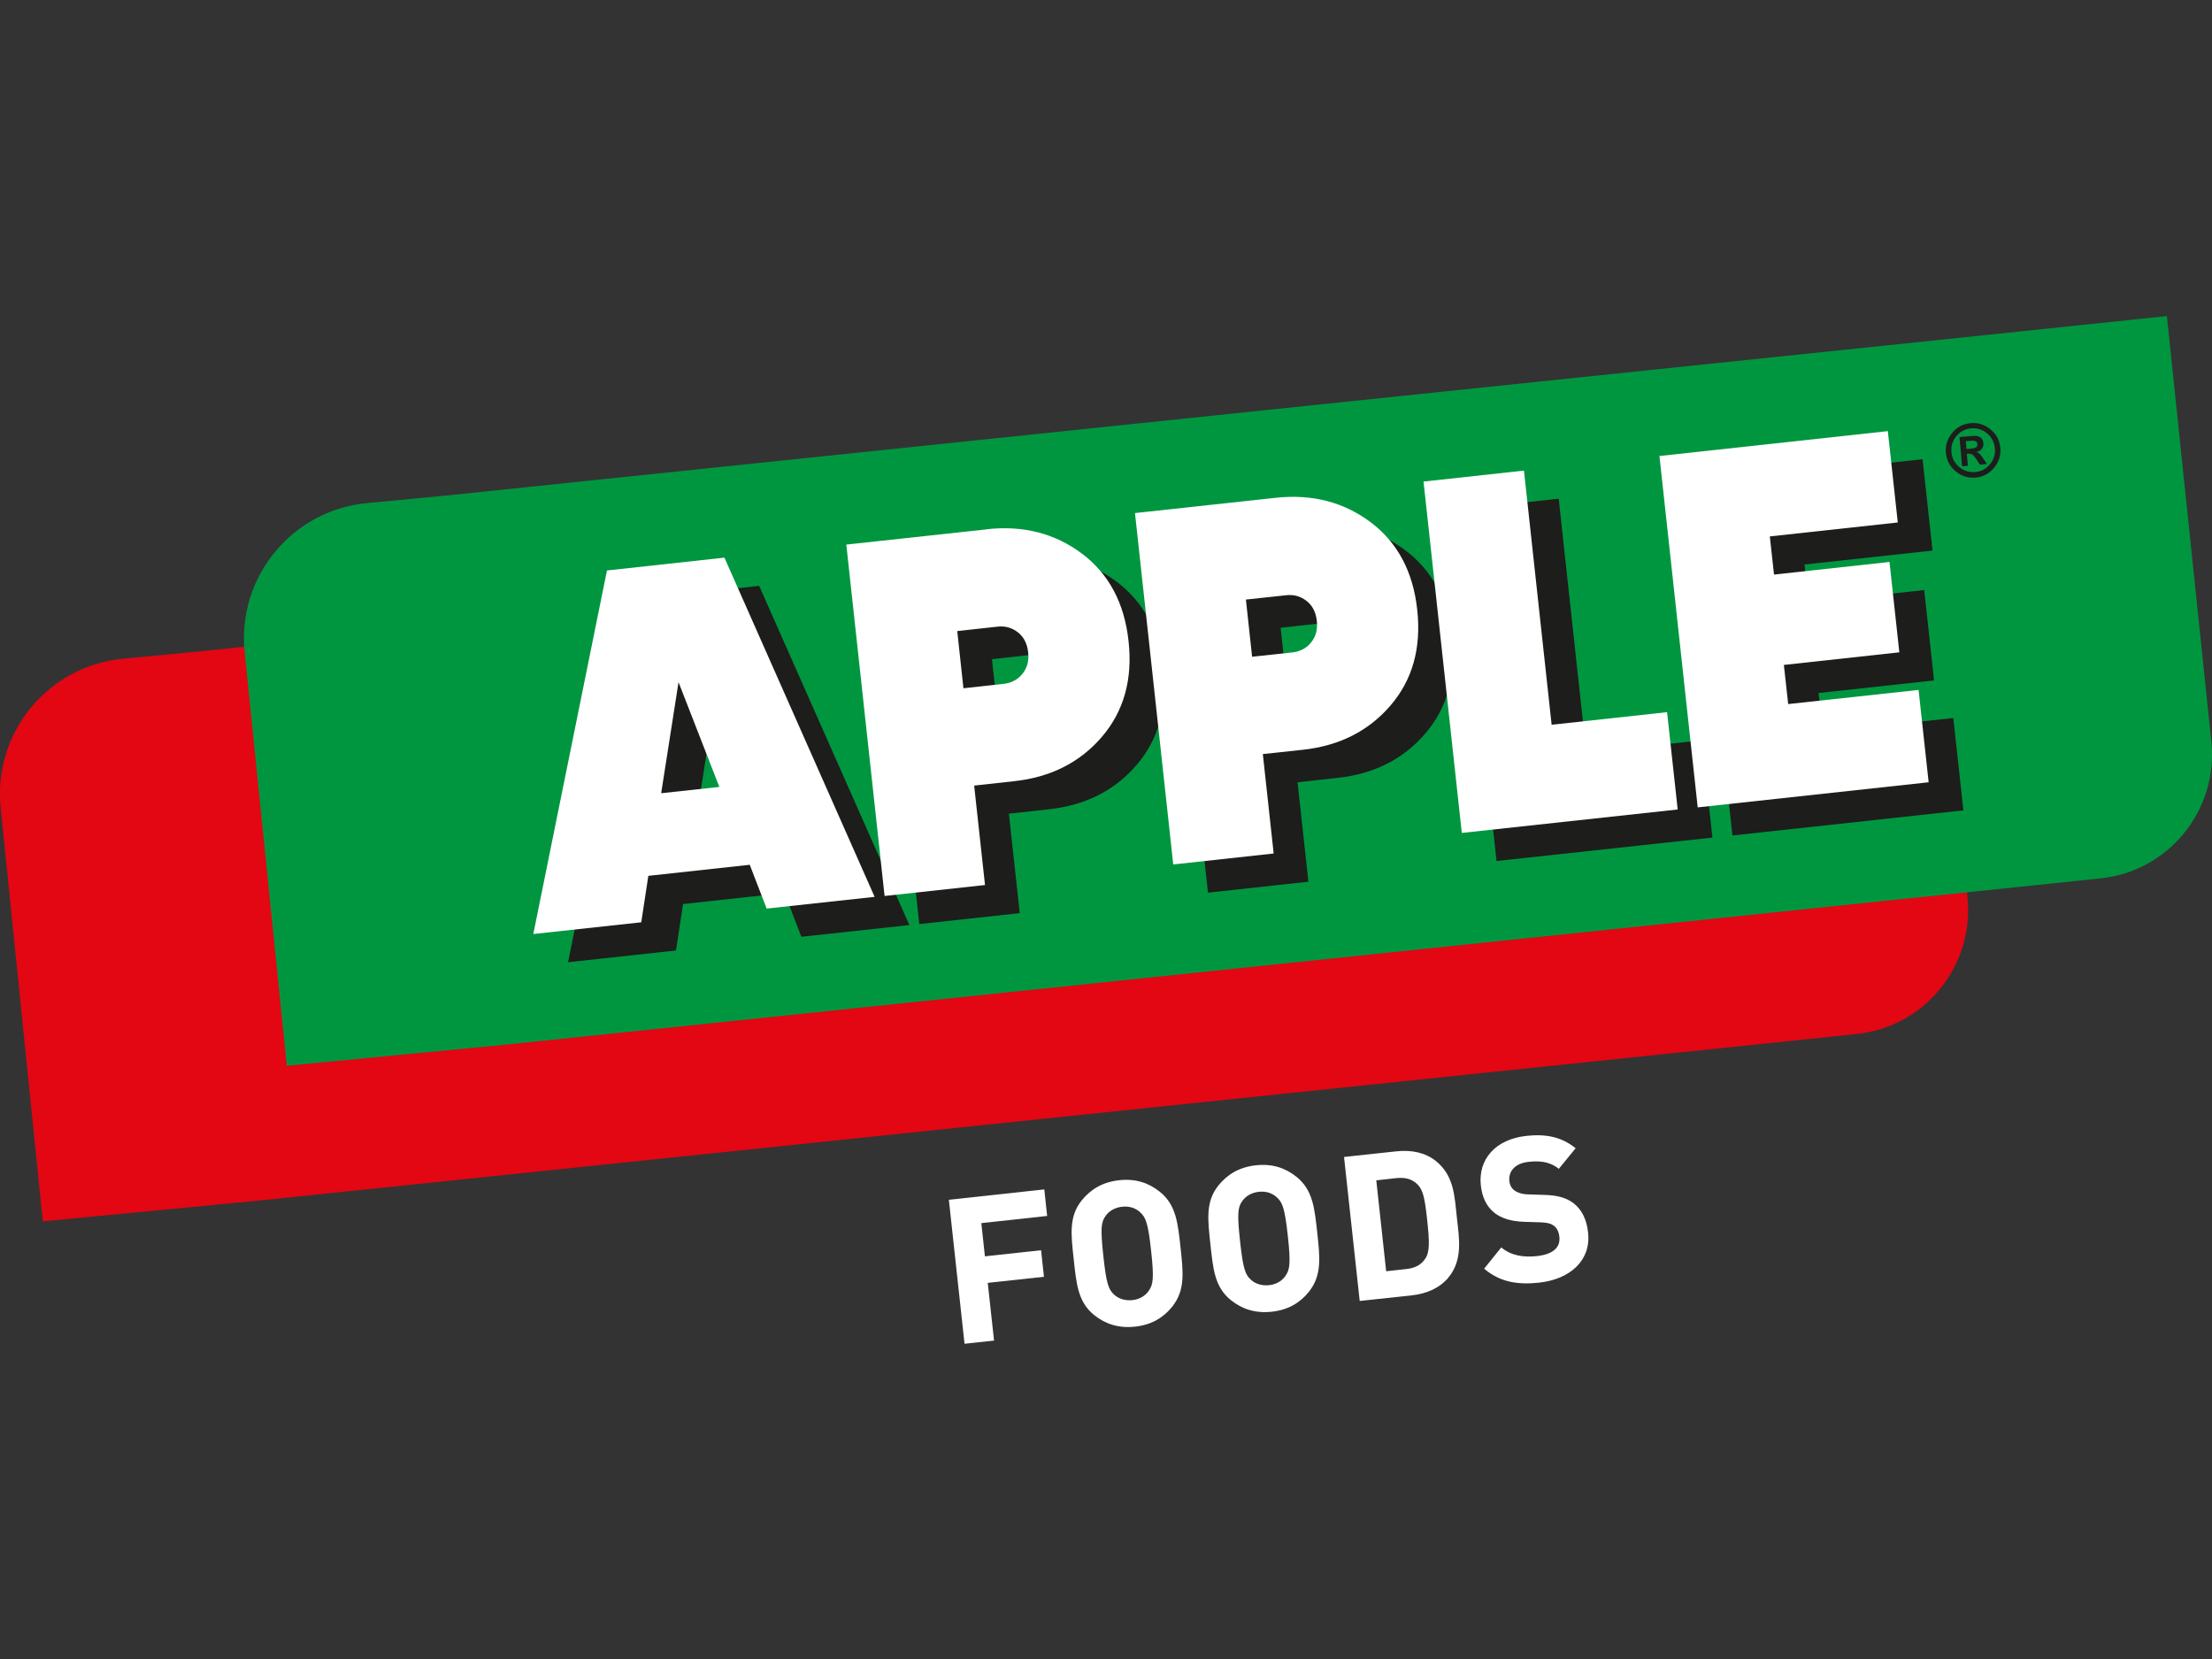
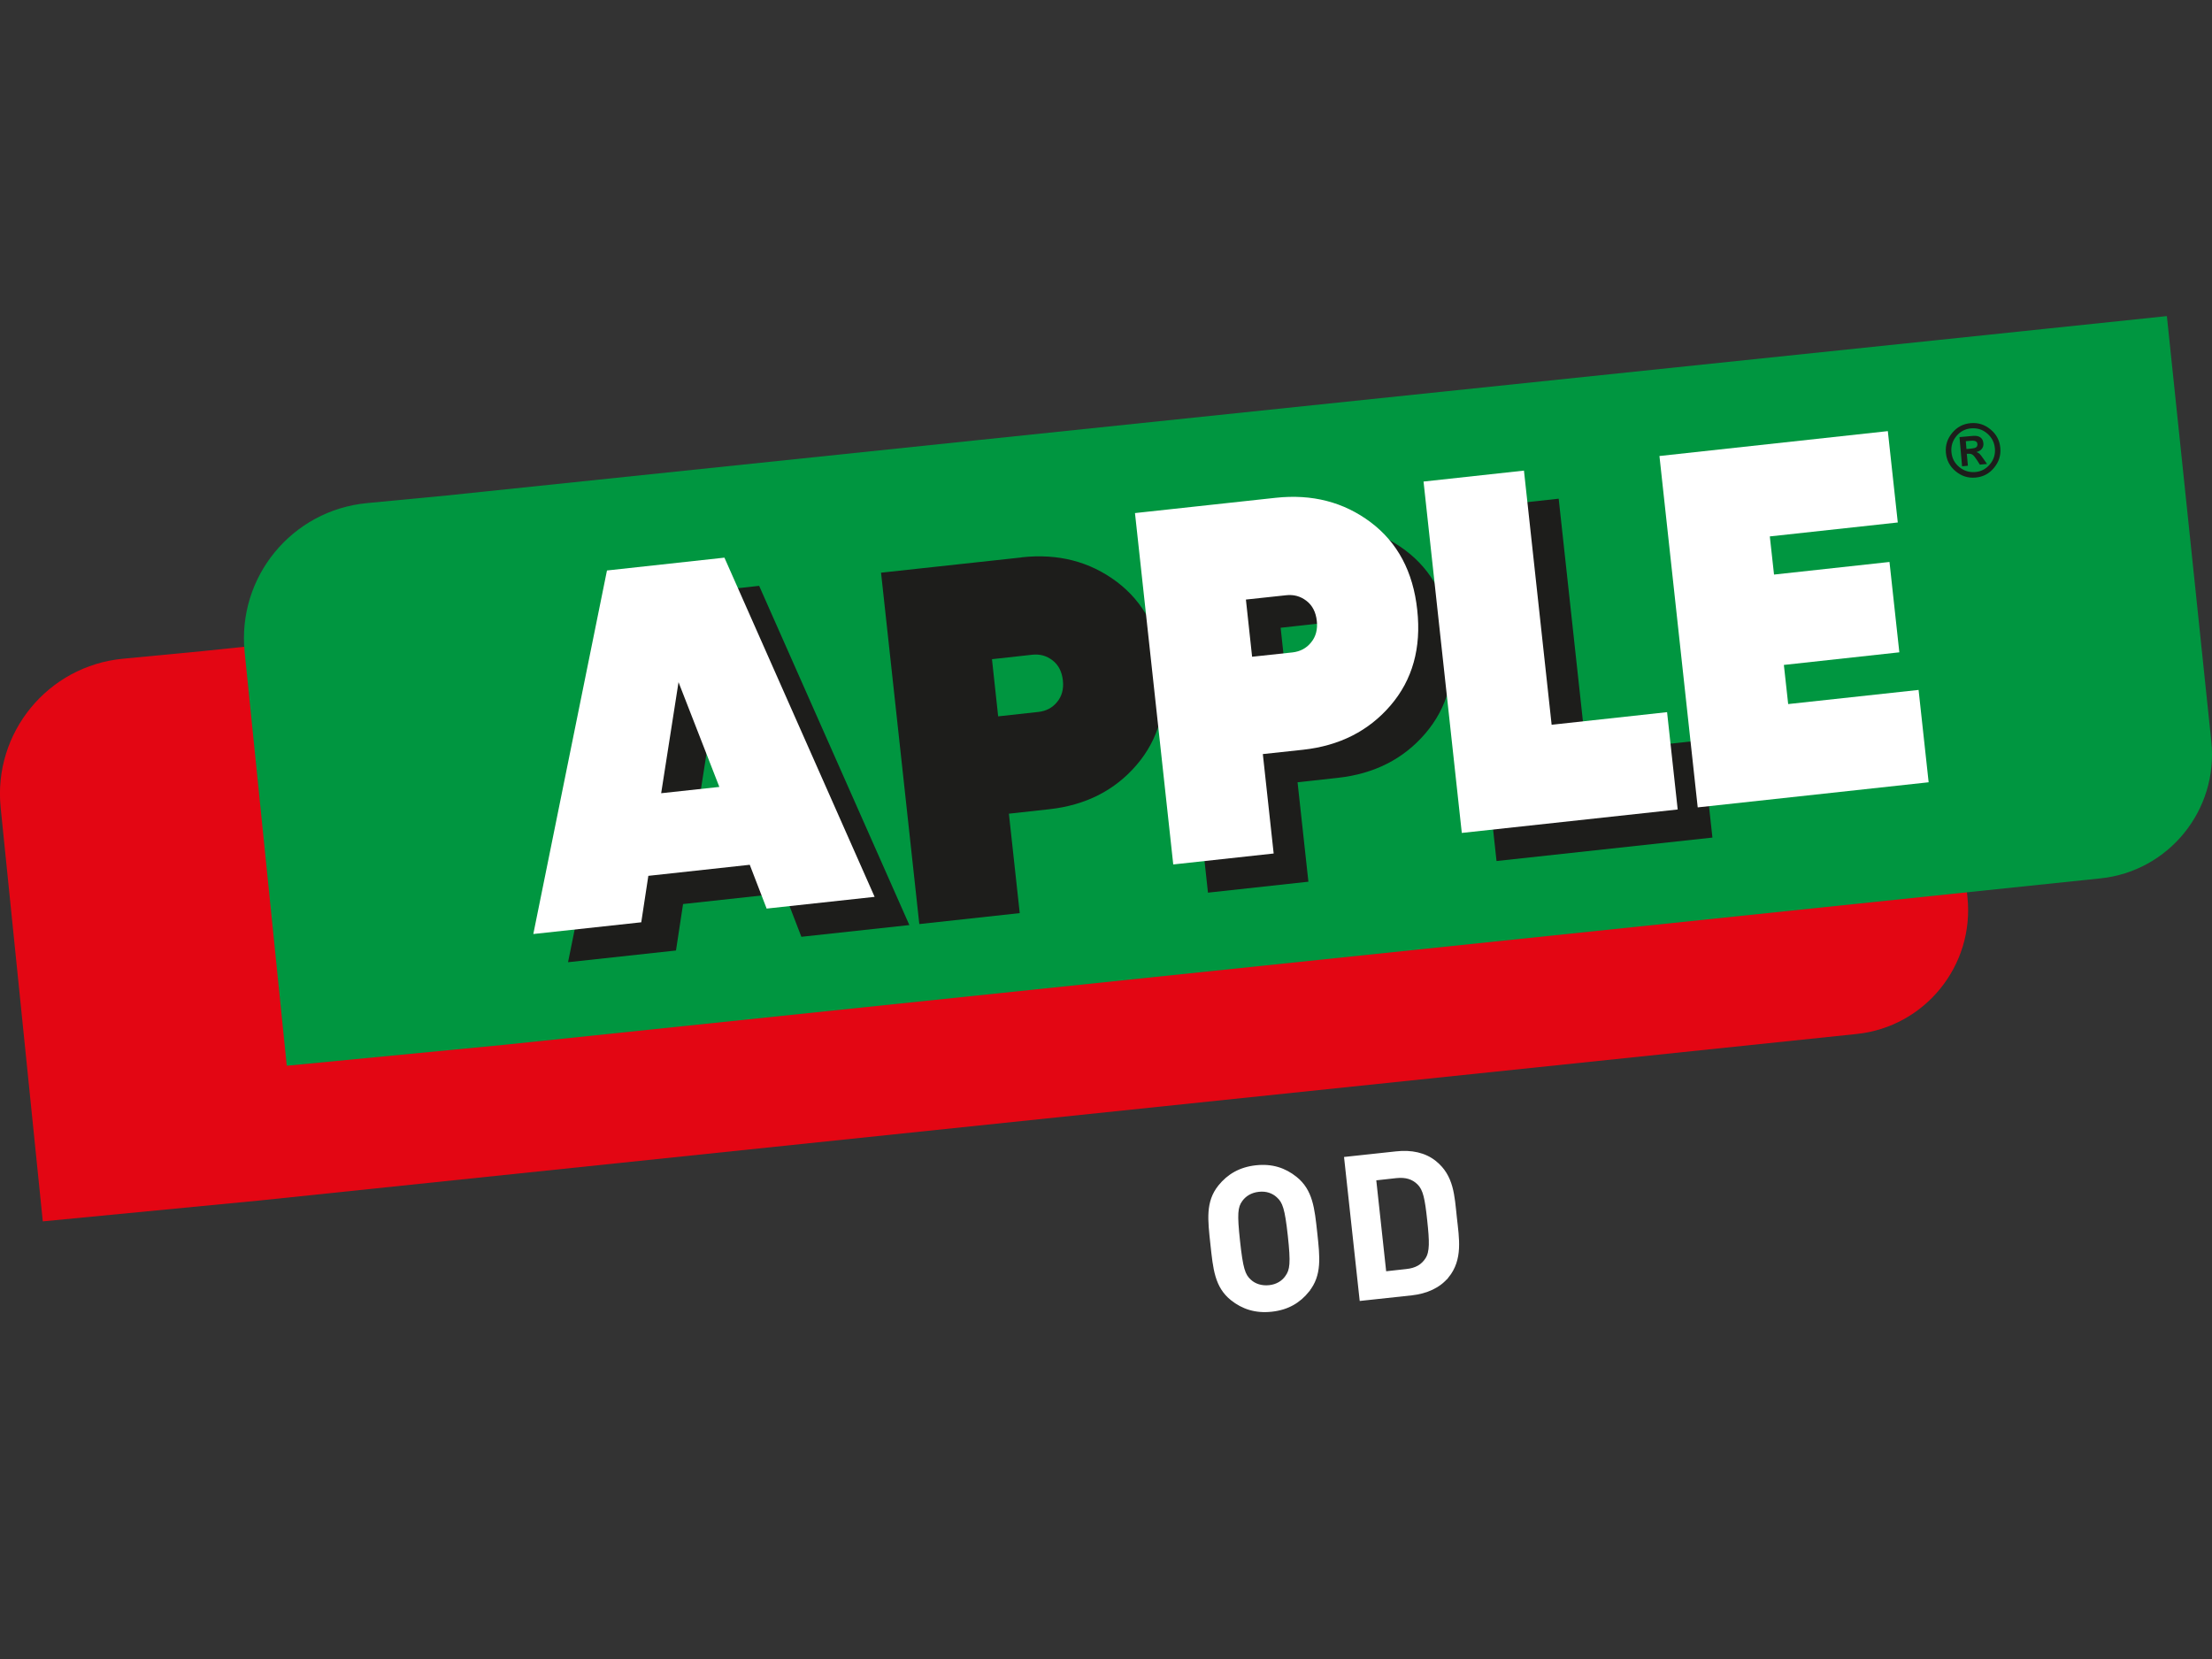
<svg xmlns="http://www.w3.org/2000/svg" id="Layer_1" data-name="Layer 1" viewBox="0 0 200 150">
  <rect x="0" y="0" width="200" height="150" fill="#333333" stroke="none" />
  <defs>
    <style>      .cls-1 {        fill: #009640;      }      .cls-2, .cls-3 {        fill: #fff;      }      .cls-4 {        fill: #e30613;      }      .cls-5 {        fill: #1d1d1b;      }      .cls-3 {        stroke: #fff;        stroke-width: .16px;      }    </style>
  </defs>
  <g>
-     <path class="cls-3" d="M88.64,110.52l.34,3.16,5.08-.55,.24,2.24-5.08,.55,.57,5.22-2.51,.27-1.4-12.86,8.47-.92,.24,2.24-5.96,.65Z" />
-     <path class="cls-3" d="M105.94,118.08c-.81,1-1.85,1.63-3.32,1.79-1.46,.16-2.64-.23-3.64-1.03-1.44-1.16-1.58-2.77-1.82-4.99-.24-2.22-.45-3.83,.71-5.27,.81-1,1.87-1.63,3.33-1.79,1.46-.16,2.62,.23,3.62,1.03,1.44,1.16,1.6,2.77,1.84,4.99,.24,2.22,.43,3.83-.73,5.27Zm-2.81-8.54c-.41-.38-1-.59-1.68-.51-.69,.07-1.24,.41-1.55,.86-.43,.59-.49,1.2-.22,3.68,.27,2.48,.46,3.06,1.01,3.55,.41,.38,1.01,.58,1.7,.51,.69-.07,1.22-.41,1.53-.86,.43-.59,.51-1.21,.24-3.68-.27-2.48-.48-3.06-1.02-3.54Z" />
+     <path class="cls-3" d="M88.64,110.52Z" />
    <path class="cls-3" d="M118.3,116.73c-.81,1-1.85,1.63-3.32,1.79-1.46,.16-2.64-.23-3.64-1.03-1.44-1.16-1.58-2.77-1.82-4.99-.24-2.22-.45-3.83,.71-5.27,.81-1,1.87-1.63,3.33-1.79,1.46-.16,2.62,.23,3.62,1.03,1.44,1.16,1.6,2.77,1.84,4.99,.24,2.22,.43,3.83-.73,5.27Zm-2.81-8.54c-.41-.38-1-.59-1.68-.51-.69,.07-1.23,.41-1.55,.86-.43,.59-.49,1.2-.22,3.68,.27,2.48,.46,3.06,1.01,3.55,.41,.38,1.01,.58,1.7,.51,.69-.07,1.22-.41,1.53-.86,.43-.59,.51-1.21,.24-3.68-.27-2.48-.48-3.06-1.02-3.54Z" />
    <path class="cls-3" d="M130.91,115.44c-.76,.94-1.93,1.45-3.26,1.6l-4.64,.5-1.4-12.86,4.64-.5c1.34-.15,2.59,.1,3.53,.86,1.6,1.29,1.65,3.07,1.86,5.01,.21,1.93,.56,3.8-.73,5.4Zm-2.69-8.41c-.49-.48-1.1-.68-1.97-.59l-1.9,.21,.91,8.38,1.9-.21c.87-.09,1.42-.43,1.79-1,.41-.63,.38-1.56,.17-3.51-.21-1.95-.37-2.76-.9-3.28Z" />
-     <path class="cls-3" d="M139.18,115.89c-1.95,.21-3.48-.04-4.88-1.19l1.45-1.8c.9,.72,2.03,.88,3.22,.75,1.48-.16,2.22-.81,2.1-1.84-.05-.45-.22-.82-.52-1.04-.28-.21-.58-.3-1.19-.33l-1.58-.05c-1.12-.04-1.97-.3-2.61-.79-.68-.55-1.08-1.34-1.2-2.43-.25-2.29,1.27-4.09,4.06-4.39,1.77-.19,3.1,.1,4.32,1.05l-1.42,1.74c-.9-.69-1.88-.69-2.73-.6-1.34,.14-1.91,.96-1.81,1.84,.04,.32,.18,.66,.48,.88,.28,.21,.72,.36,1.25,.38l1.54,.05c1.19,.03,1.97,.28,2.56,.73,.76,.58,1.17,1.48,1.29,2.62,.27,2.49-1.65,4.13-4.35,4.42Z" />
  </g>
  <path class="cls-4" d="M3.88,110.43l19.63-1.89,144.35-15.05c6.18-.64,10.67-6.18,10.03-12.36l-1.82-17.44-1.03-9.85-1.17-11.19-11.19,1.17-9.85,1.03L18.33,58.87l-7.22,.69c-6.78,.65-11.74,6.69-11.05,13.47l3.81,37.41Z" />
  <path class="cls-1" d="M25.93,96.36l19.63-1.89,144.35-15.05c6.18-.64,10.67-6.18,10.03-12.36l-1.82-17.44-1.03-9.85-1.17-11.19-11.19,1.17-9.85,1.03L40.39,44.8l-7.22,.69c-6.78,.65-11.74,6.69-11.05,13.47l3.81,37.41Z" />
  <g>
    <path class="cls-5" d="M72.46,84.71l-1.53-3.97-9.17,1-.64,4.2-9.76,1.06,6.66-32.87,10.62-1.16,13.58,30.67-9.76,1.06Zm-9.54-10.44l5.26-.57-3.69-9.47-1.57,10.04Z" />
    <path class="cls-5" d="M92.37,50.39c3.3-.36,6.16,.38,8.6,2.21,2.43,1.83,3.84,4.47,4.21,7.92,.38,3.45-.43,6.33-2.41,8.64-1.98,2.31-4.62,3.65-7.92,4.01l-3.63,.4,.98,8.99-9.08,.99-3.46-31.77,12.71-1.38Zm1.52,13.98c.7-.08,1.26-.37,1.69-.9,.43-.52,.61-1.18,.52-1.96-.09-.79-.4-1.39-.93-1.8-.54-.42-1.15-.59-1.85-.51l-3.63,.4,.56,5.17,3.63-.4Z" />
    <path class="cls-5" d="M118.47,47.55c3.3-.36,6.16,.38,8.6,2.21,2.43,1.83,3.84,4.47,4.21,7.92,.38,3.45-.43,6.33-2.41,8.64-1.98,2.31-4.62,3.65-7.92,4.01l-3.63,.4,.98,8.99-9.08,.99-3.46-31.77,12.71-1.38Zm1.52,13.98c.7-.08,1.26-.37,1.69-.9,.43-.52,.61-1.18,.52-1.96-.09-.79-.4-1.39-.93-1.8-.54-.42-1.15-.59-1.85-.51l-3.63,.4,.56,5.17,3.63-.4Z" />
    <path class="cls-5" d="M143.43,68.07l10.44-1.14,.96,8.8-19.52,2.12-3.46-31.77,9.08-.99,2.5,22.96Z" />
-     <path class="cls-5" d="M164.81,66.2l11.8-1.28,.91,8.35-20.88,2.27-3.46-31.77,20.65-2.25,.9,8.26-11.57,1.26,.38,3.45,10.44-1.14,.89,8.17-10.44,1.14,.39,3.54Z" />
  </g>
  <g>
    <path class="cls-2" d="M69.32,82.16l-1.53-3.97-9.17,1-.64,4.2-9.76,1.06,6.66-32.87,10.62-1.16,13.58,30.67-9.76,1.06Zm-9.54-10.44l5.26-.57-3.69-9.47-1.57,10.04Z" />
-     <path class="cls-2" d="M89.23,47.85c3.3-.36,6.16,.38,8.6,2.21,2.43,1.83,3.84,4.47,4.21,7.92,.38,3.45-.43,6.33-2.41,8.64-1.98,2.31-4.62,3.65-7.92,4.01l-3.63,.4,.98,8.99-9.08,.99-3.46-31.77,12.71-1.38Zm1.52,13.98c.7-.08,1.26-.37,1.69-.9,.43-.52,.61-1.18,.52-1.96-.09-.79-.4-1.39-.93-1.8-.54-.42-1.15-.59-1.85-.51l-3.63,.4,.56,5.17,3.63-.4Z" />
    <path class="cls-2" d="M115.33,45.01c3.3-.36,6.16,.38,8.6,2.21,2.43,1.83,3.84,4.47,4.21,7.92,.38,3.45-.43,6.33-2.41,8.64-1.98,2.31-4.62,3.65-7.92,4.01l-3.63,.39,.98,8.99-9.08,.99-3.46-31.77,12.71-1.38Zm1.52,13.98c.7-.08,1.26-.37,1.69-.9,.43-.52,.61-1.18,.52-1.96-.09-.79-.4-1.39-.93-1.8-.54-.42-1.15-.59-1.85-.51l-3.63,.39,.56,5.17,3.63-.39Z" />
    <path class="cls-2" d="M140.29,65.53l10.44-1.14,.96,8.8-19.52,2.12-3.46-31.77,9.08-.99,2.5,22.96Z" />
    <path class="cls-2" d="M161.67,63.66l11.8-1.28,.91,8.35-20.88,2.27-3.46-31.77,20.65-2.25,.9,8.26-11.57,1.26,.38,3.45,10.44-1.14,.89,8.17-10.44,1.14,.39,3.54Z" />
  </g>
  <path class="cls-5" d="M175.94,40.94c-.06-.68,.13-1.27,.57-1.8s.99-.82,1.67-.88,1.27,.13,1.8,.57,.82,.99,.88,1.67-.13,1.27-.57,1.8-.99,.82-1.67,.88-1.27-.13-1.8-.57-.82-1-.88-1.67Zm4.43-.4c-.05-.55-.28-.99-.7-1.35s-.9-.5-1.44-.46-.99,.28-1.34,.7-.5,.9-.45,1.45,.28,.99,.7,1.34,.9,.5,1.44,.46,.99-.28,1.34-.7,.5-.9,.45-1.45Zm-2.97,1.59l-.23-2.61,1.23-.11c.28-.02,.5,.02,.66,.14,.16,.11,.25,.29,.27,.53,.02,.19-.03,.36-.14,.5-.11,.14-.28,.24-.49,.29h0c.11,.04,.2,.09,.27,.15s.18,.2,.34,.43l.35,.5-.65,.06-.26-.41c-.15-.23-.28-.39-.38-.47-.11-.08-.24-.12-.4-.1h-.14s.1,1.08,.1,1.08l-.53,.05Zm.4-1.53l.43-.04c.22-.02,.37-.06,.45-.12,.08-.06,.12-.16,.11-.3-.02-.22-.21-.32-.57-.29l-.48,.04,.06,.71Z" />
</svg>